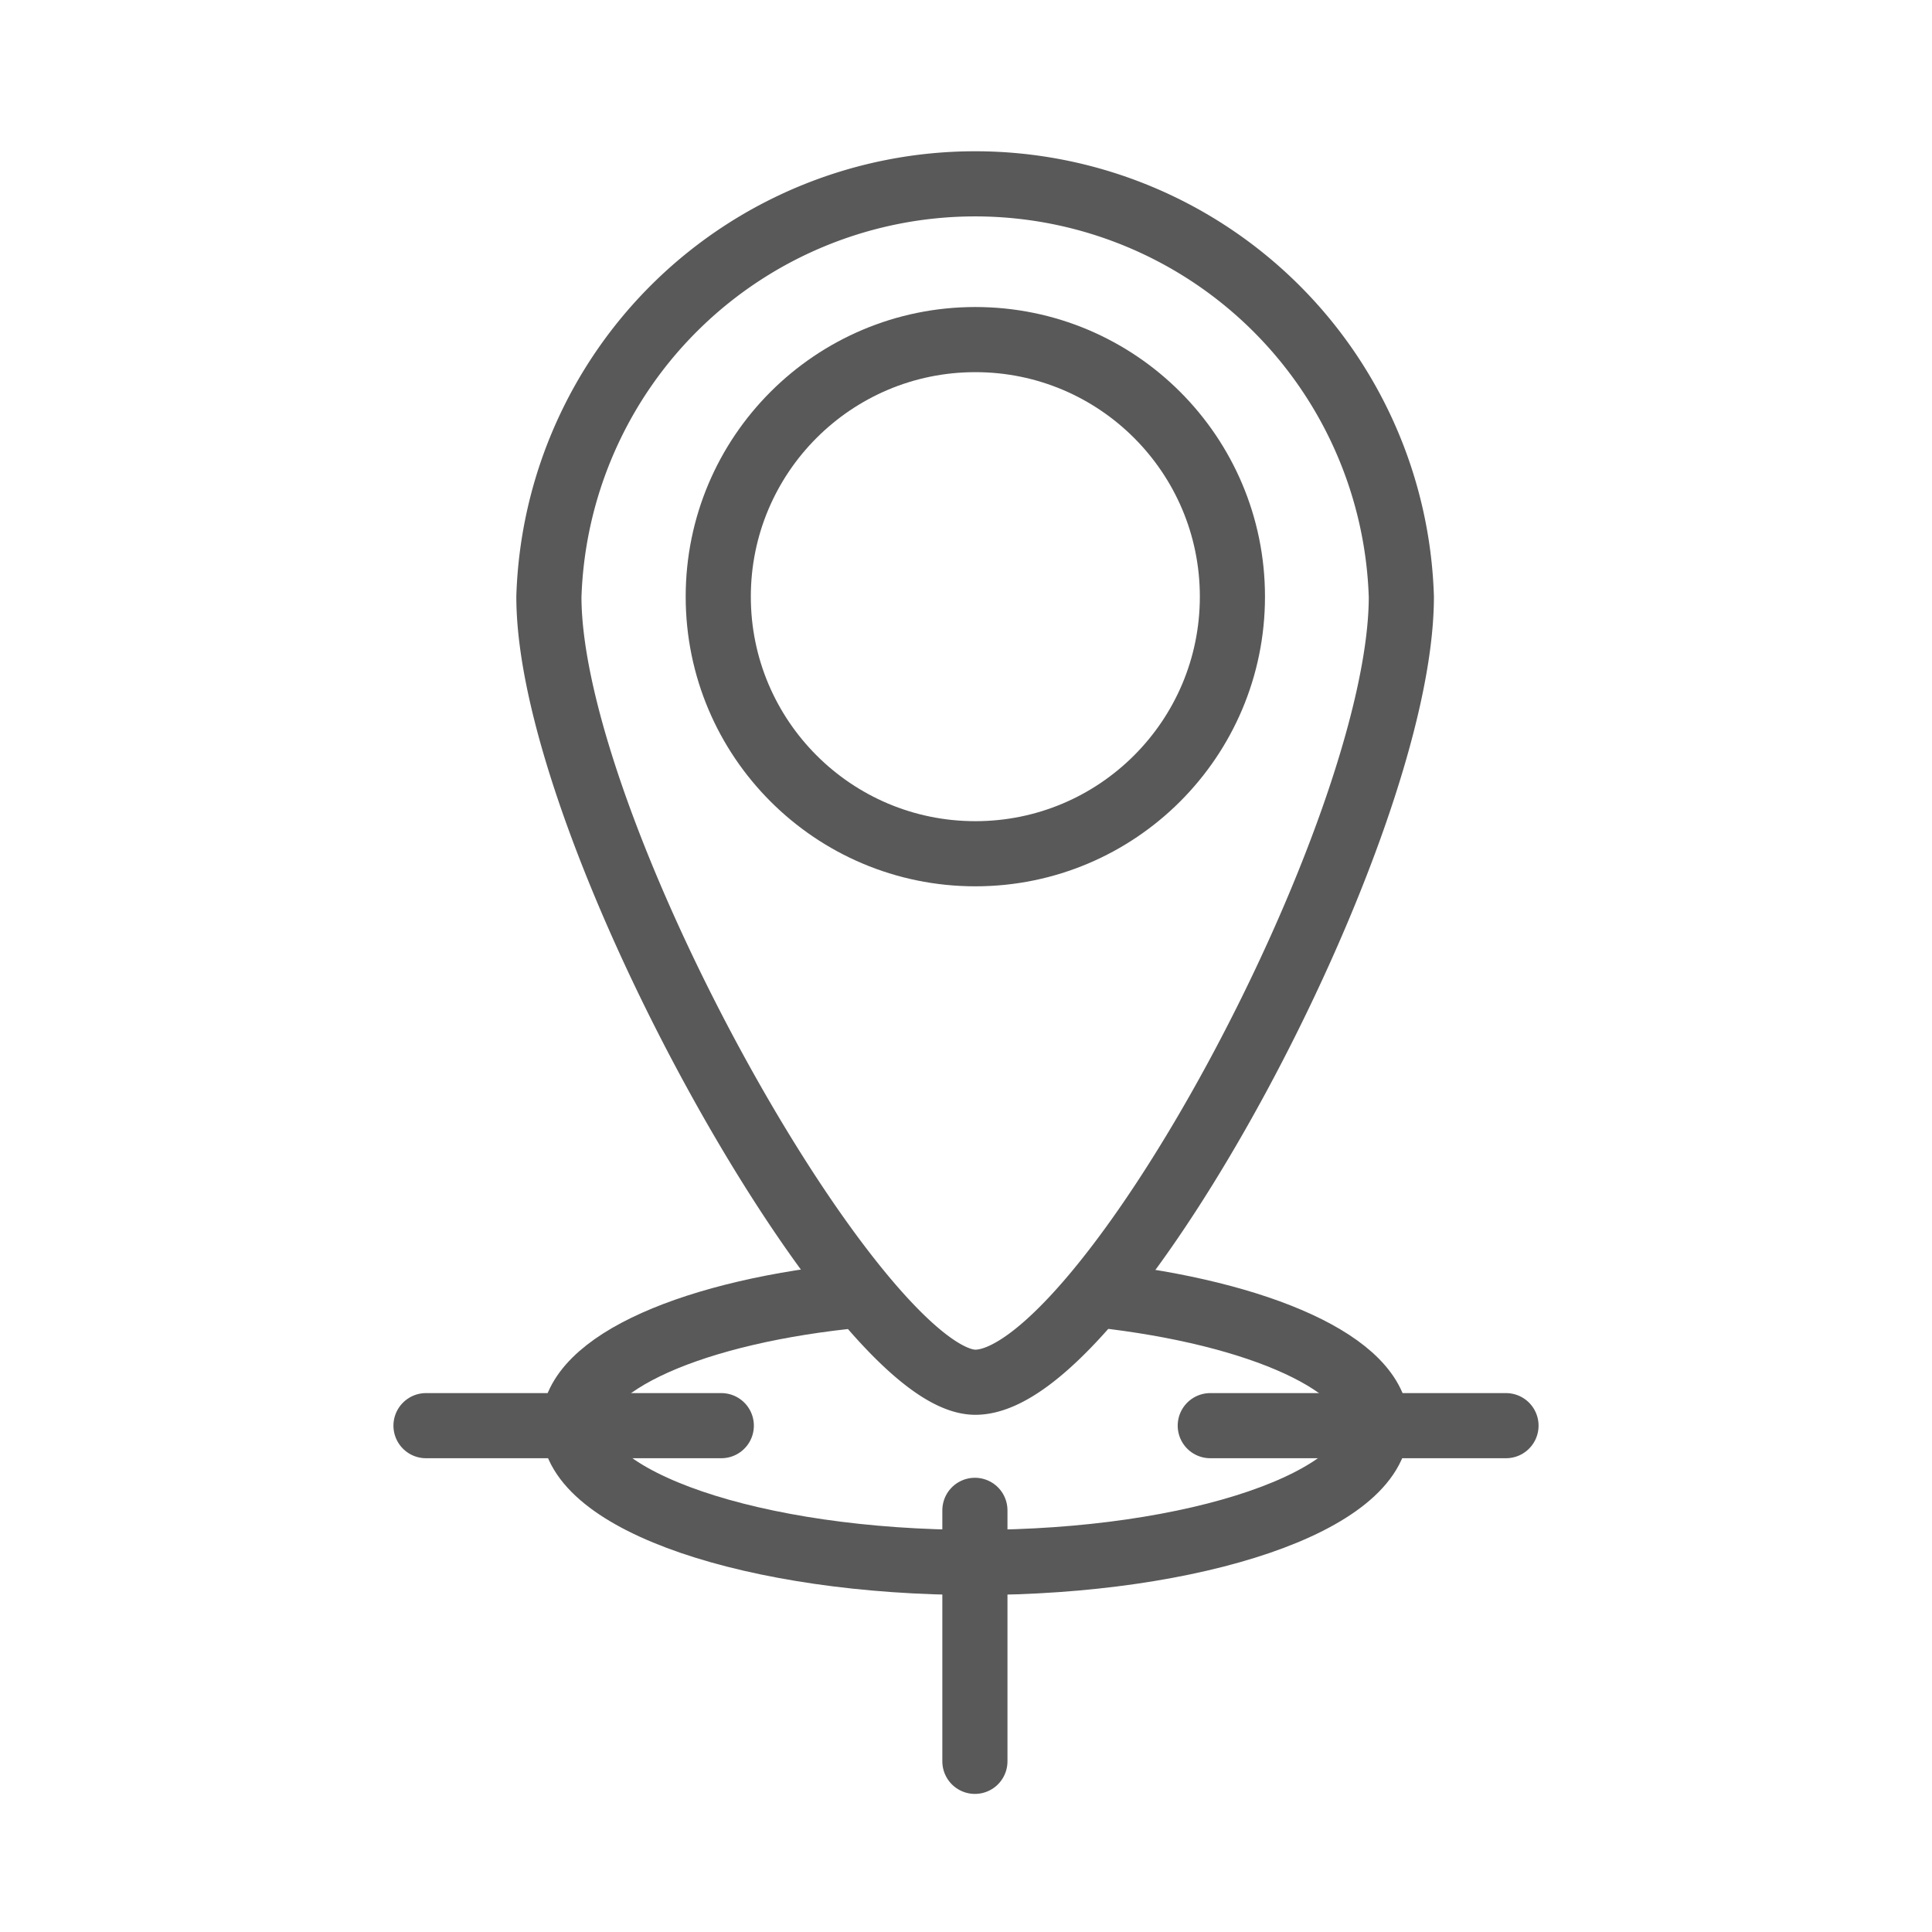
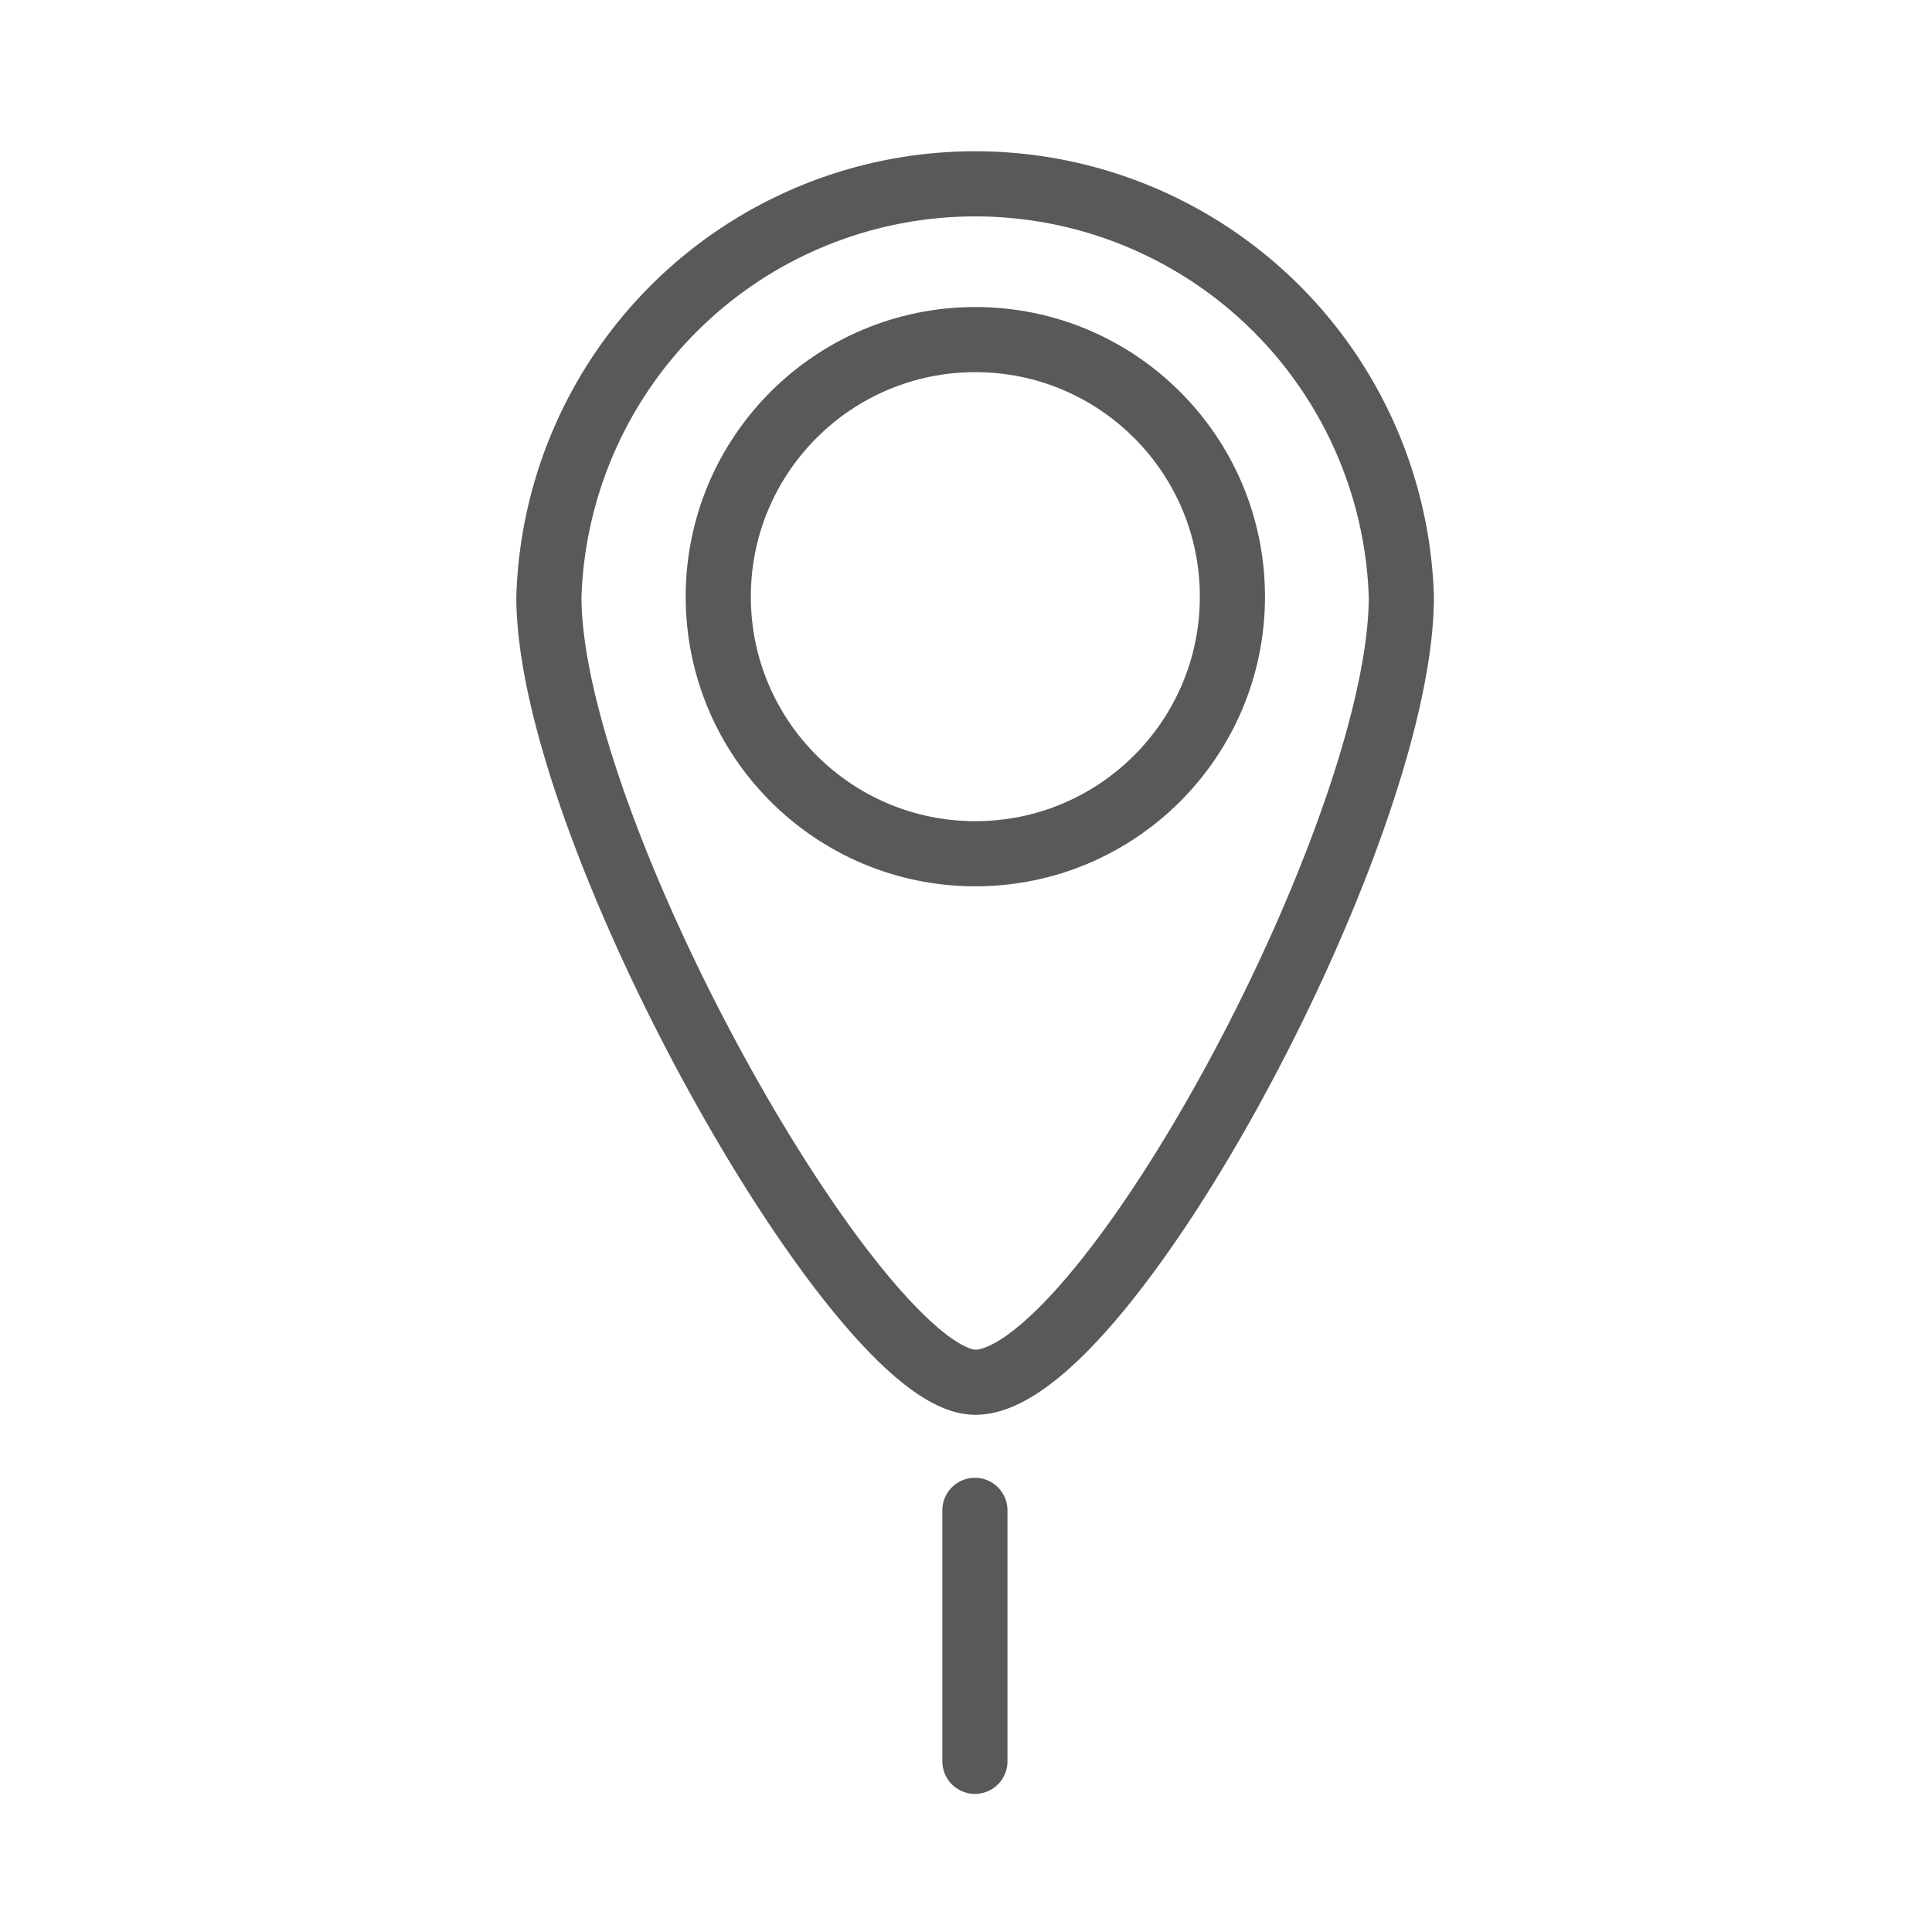
<svg xmlns="http://www.w3.org/2000/svg" id="Layer_1" data-name="Layer 1" viewBox="0 0 44.49 44.49">
  <defs>
    <style>.cls-1,.cls-2{fill:none;stroke:#595959;stroke-width:1.5px;}.cls-1{stroke-miterlimit:10;}.cls-2{stroke-linecap:round;stroke-linejoin:round;}</style>
  </defs>
  <path class="cls-1" d="M32.27,13.74c0,5.42-6.83,18.09-9.81,18.09-2.67,0-9.82-12.67-9.82-18.09a9.82,9.82,0,0,1,19.63,0Z" />
  <circle class="cls-1" cx="22.46" cy="13.74" r="5.92" />
-   <path class="cls-1" d="M25.3,29.82c3.71.41,6.4,1.6,6.4,3,0,1.74-4.14,3.16-9.24,3.16s-9.25-1.42-9.25-3.16c0-1.43,2.79-2.64,6.62-3" />
-   <line class="cls-2" x1="27.87" y1="32.83" x2="34.68" y2="32.83" />
-   <line class="cls-2" x1="9.81" y1="32.83" x2="16.61" y2="32.83" />
  <line class="cls-2" x1="22.45" y1="40.56" x2="22.45" y2="34.78" />
</svg>